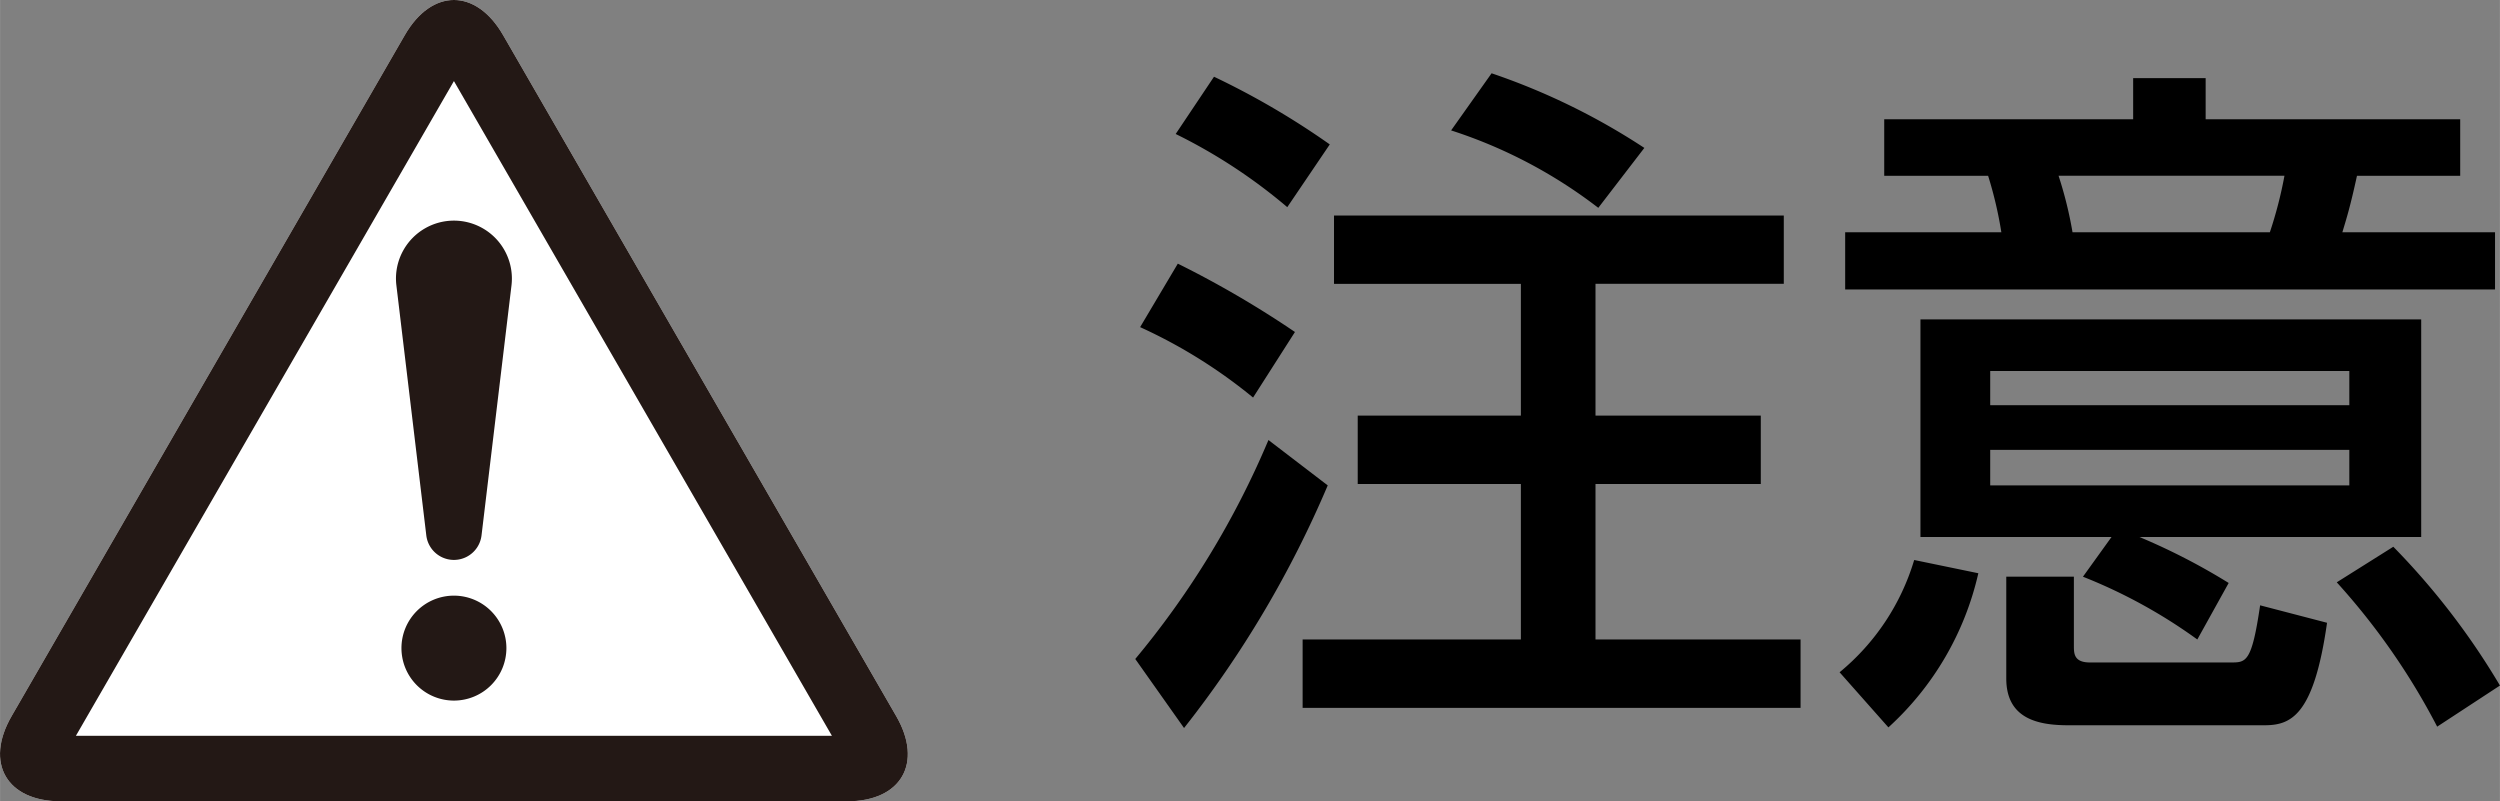
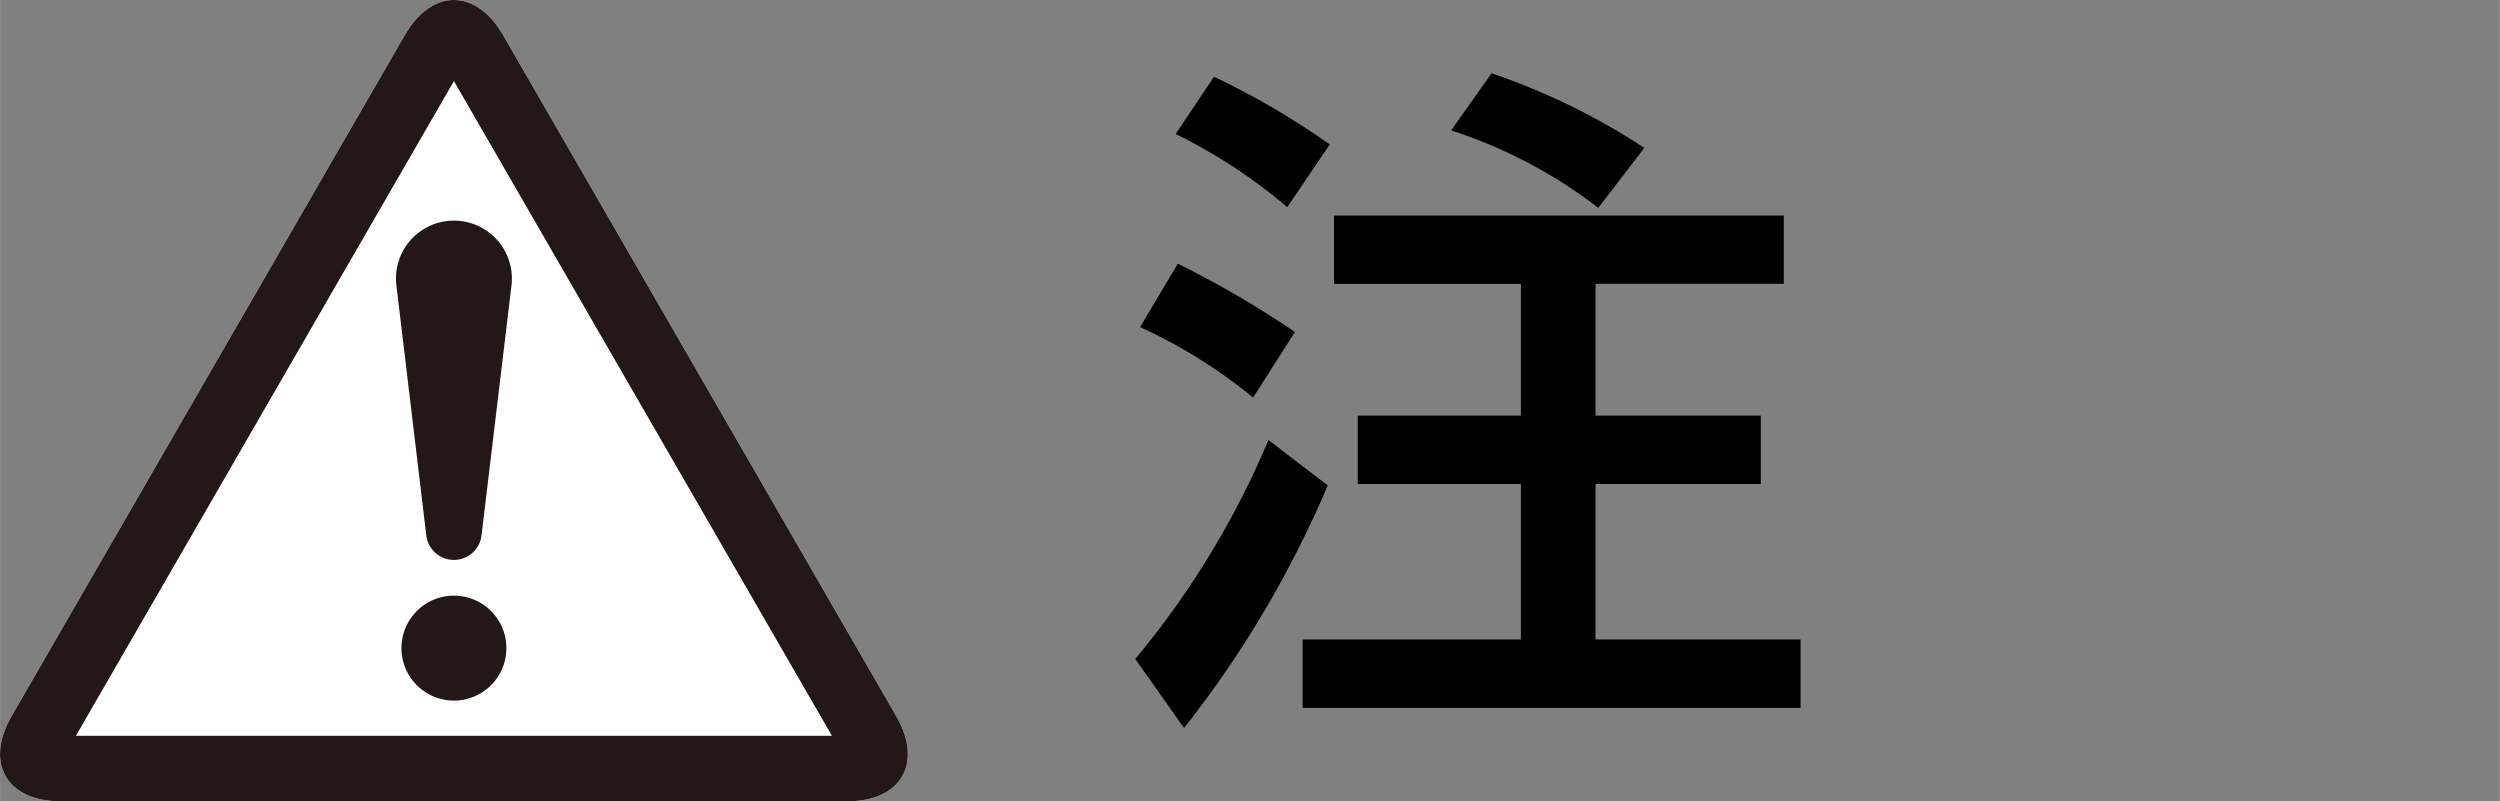
<svg xmlns="http://www.w3.org/2000/svg" id="レイヤ_1" data-name="レイヤ－ 1" width="32.286mm" height="10.348mm" viewBox="0 0 91.519 29.334">
  <rect x="0" y="0" width="91.519" height="29.334" fill="#808080" stroke="none" />
  <title>PL_Caution</title>
  <g>
    <path d="M300.981,424.203a38.794,38.794,0,0,1-5.26,8.882l-1.786-2.527a31.784,31.784,0,0,0,4.876-8.016Zm-5.488-8.118a36.567,36.567,0,0,1,4.288,2.502l-1.533,2.4a18.762,18.762,0,0,0-4.135-2.578Zm1.325-6.843a28.862,28.862,0,0,1,4.238,2.478L299.5,414.017a19.757,19.757,0,0,0-4.085-2.679Zm20.859,5.081v2.501h-6.893v4.824h6.051v2.504h-6.051v5.692h7.507v2.503H300.062v-2.503h7.99v-5.692h-5.973v-2.504h5.973v-4.824h-6.841V414.323Zm-10.697-5.207a24.507,24.507,0,0,1,5.592,2.732l-1.686,2.194a17.766,17.766,0,0,0-5.388-2.835Z" transform="translate(-252.376 -406.433)" />
-     <path d="M324.799,427.419a10.886,10.886,0,0,1-3.292,5.643l-1.787-2.018a8.452,8.452,0,0,0,2.731-4.11Zm5.668-18.125h2.654v1.504h9.319v2.07h-3.779c-.256,1.174-.383,1.558-.535,2.068h5.589v2.093H319.924v-2.093h5.718a14.595,14.595,0,0,0-.485-2.068h-3.803v-2.07h9.113Zm-.792,16.798H322.68v-7.965h18.332v7.965h-10.315a23.32,23.32,0,0,1,3.267,1.683l-1.148,2.069a19.096,19.096,0,0,0-4.187-2.298Zm-4.441-6.077v1.253h13.147v-1.253Zm0,2.886v1.302h13.147v-1.302Zm.588,4.644h2.475v2.528c0,.28,0,.612.587.612h5.159c.561,0,.766,0,1.072-2.092l2.45.639c-.485,3.42-1.329,3.752-2.297,3.752h-7.175c-1.097,0-2.271-.23-2.271-1.712Zm1.914-14.678a14.383,14.383,0,0,1,.511,2.068h7.225a15.167,15.167,0,0,0,.534-2.068ZM339.991,426.449a26.623,26.623,0,0,1,3.904,5.081l-2.298,1.505a24.974,24.974,0,0,0-3.676-5.284Z" transform="translate(-252.376 -406.433)" />
  </g>
  <g>
    <path d="M285.185,432.652l-14.394-24.933c-.99-1.715-2.608-1.715-3.597,0l-14.396,24.933c-.991,1.715-.18,3.116,1.799,3.116h28.791C285.368,435.768,286.175,434.366,285.185,432.652Z" transform="translate(-252.376 -406.433)" style="fill: #fff" />
-     <polyline points="2.778 26.936 16.616 2.967 30.454 26.936 2.778 26.936" style="fill: #fff" />
    <g>
      <path d="M270.913,430.159a1.921,1.921,0,1,1-1.921-1.92,1.922,1.922,0,0,1,1.921,1.92" transform="translate(-252.376 -406.433)" style="fill: #231815" />
      <path d="M267.98,426.028a1.018,1.018,0,0,0,2.023,0l1.096-9.144a2.213,2.213,0,0,0,.015-.252,2.122,2.122,0,0,0-4.244,0,2.216,2.216,0,0,0,.016.252l1.094,9.144" transform="translate(-252.376 -406.433)" style="fill: #231815" />
      <path d="M285.185,432.652l-14.394-24.933c-.99-1.715-2.608-1.715-3.597,0l-14.396,24.933c-.991,1.715-.18,3.116,1.799,3.116h28.791C285.368,435.768,286.175,434.366,285.185,432.652Zm-30.032.718,13.839-23.969,13.838,23.969H255.154" transform="translate(-252.376 -406.433)" style="fill: #231815" />
    </g>
  </g>
</svg>